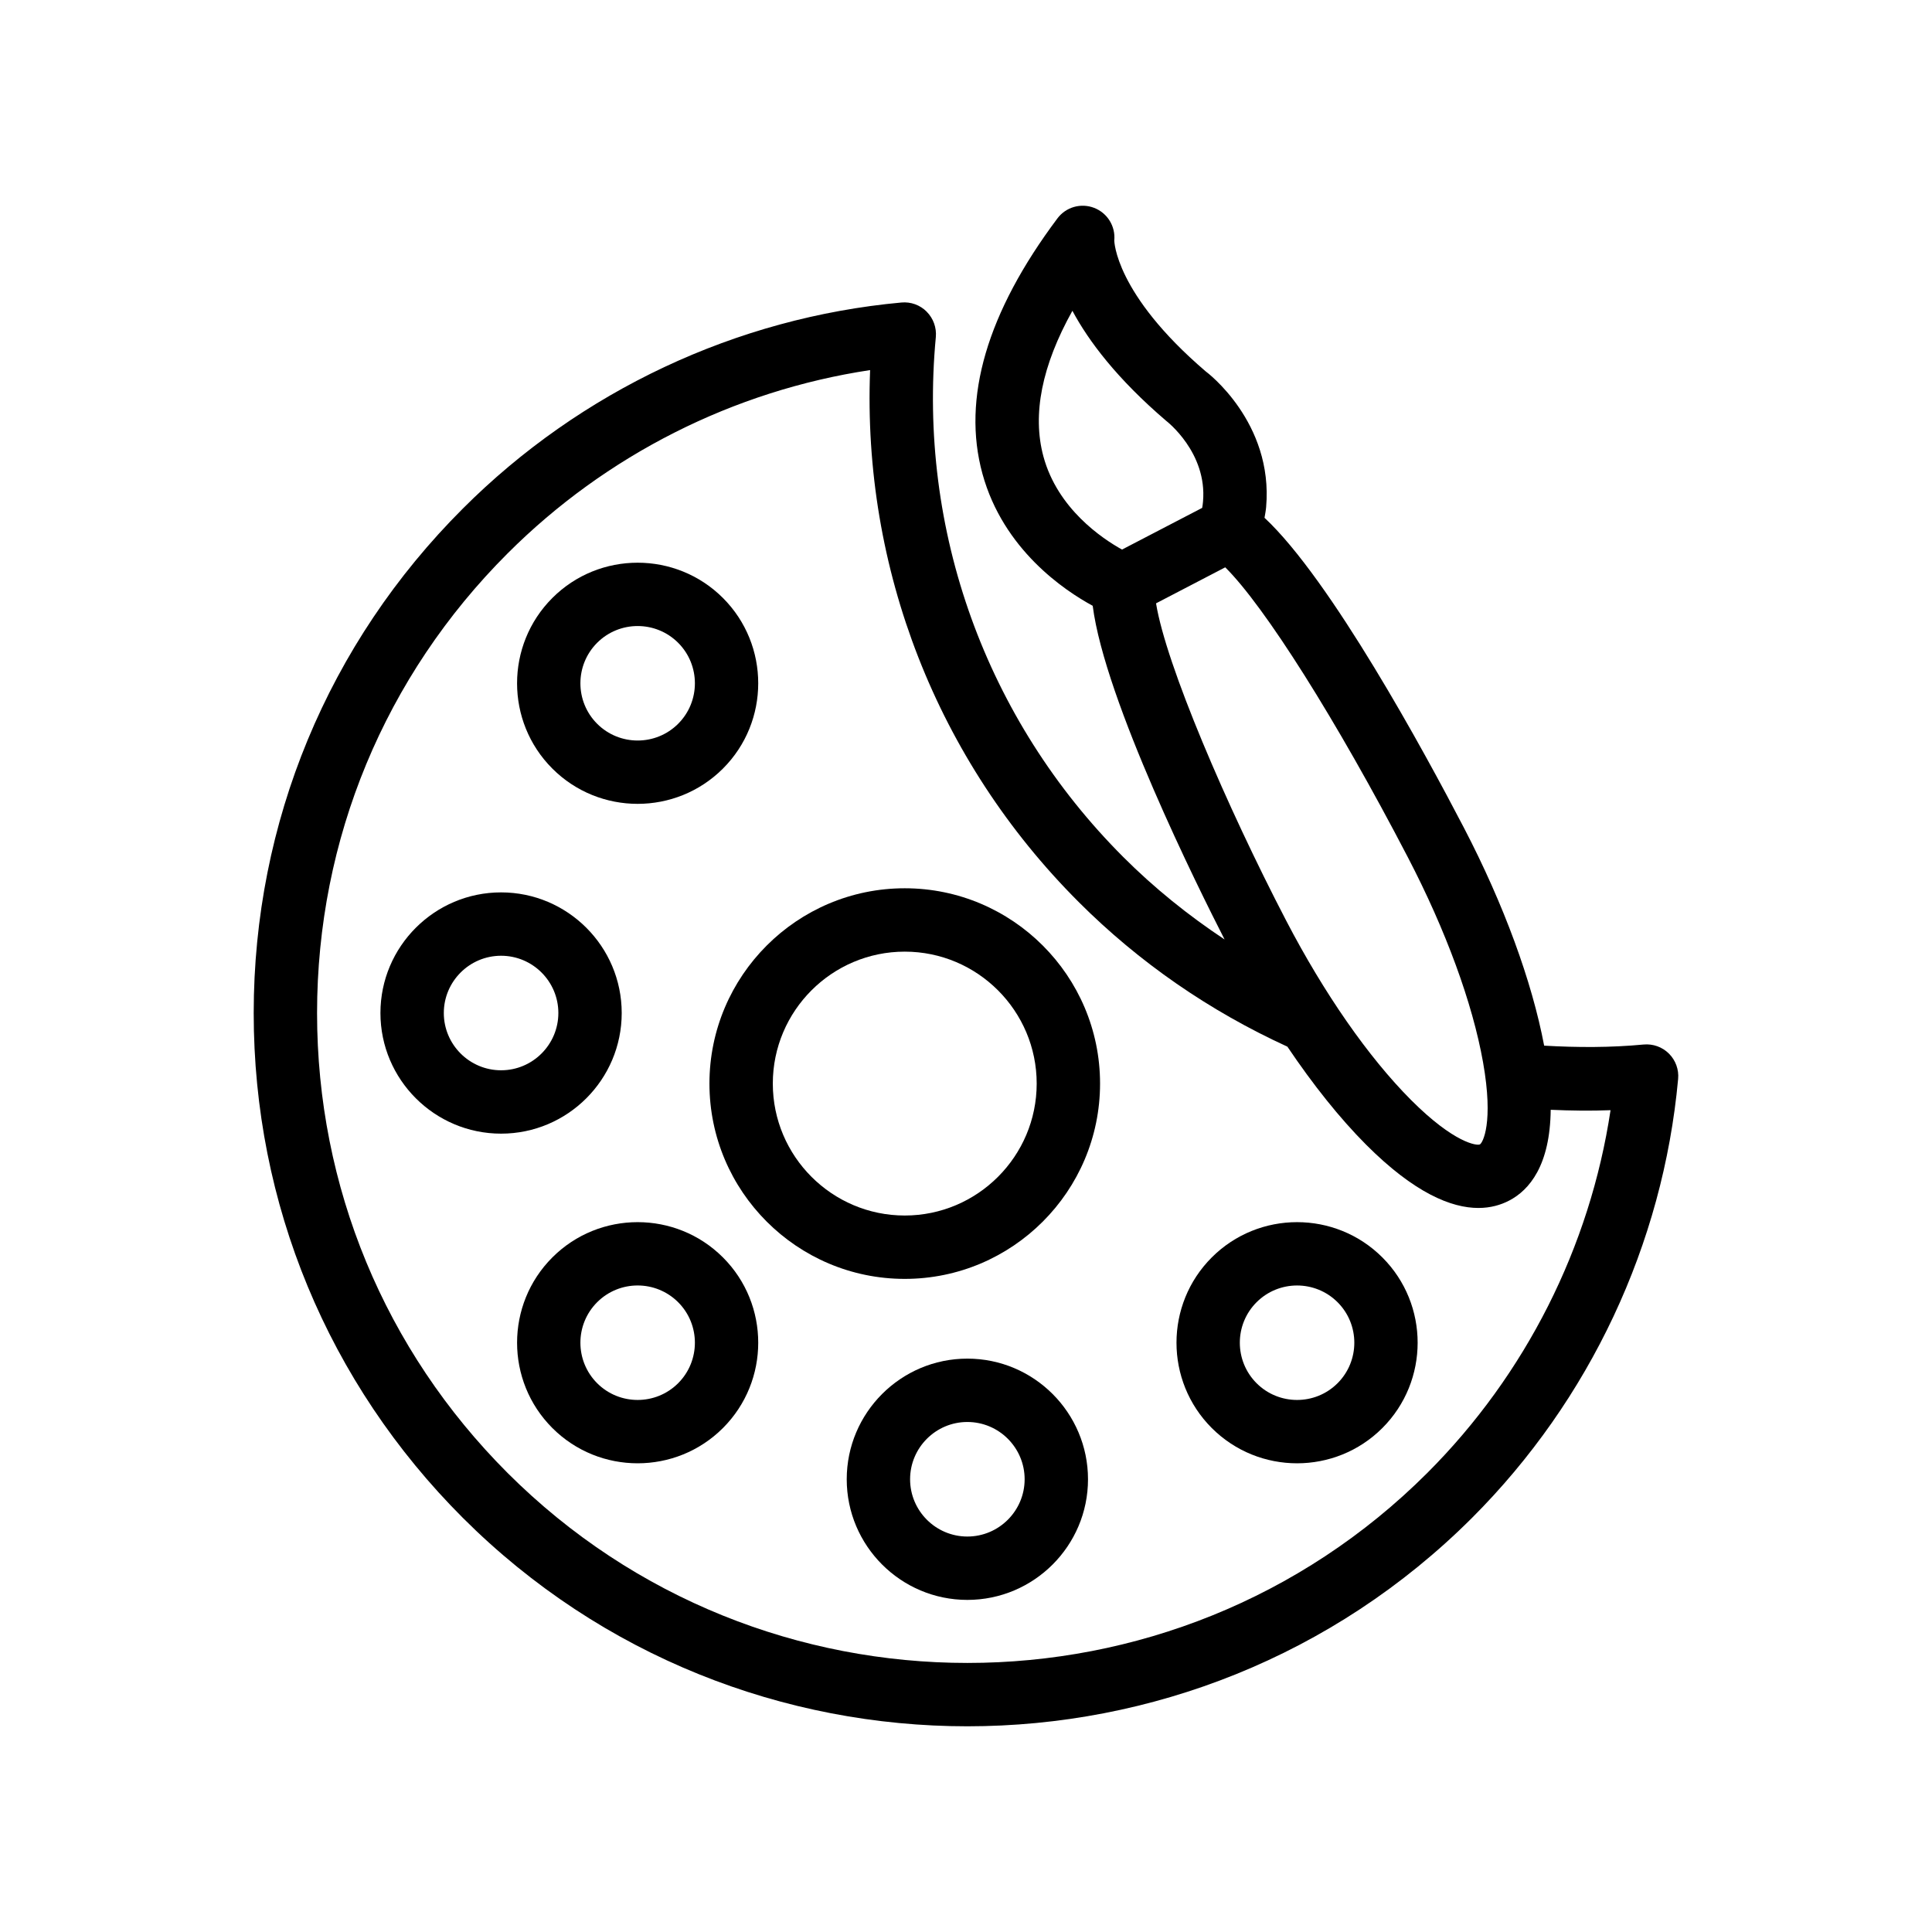
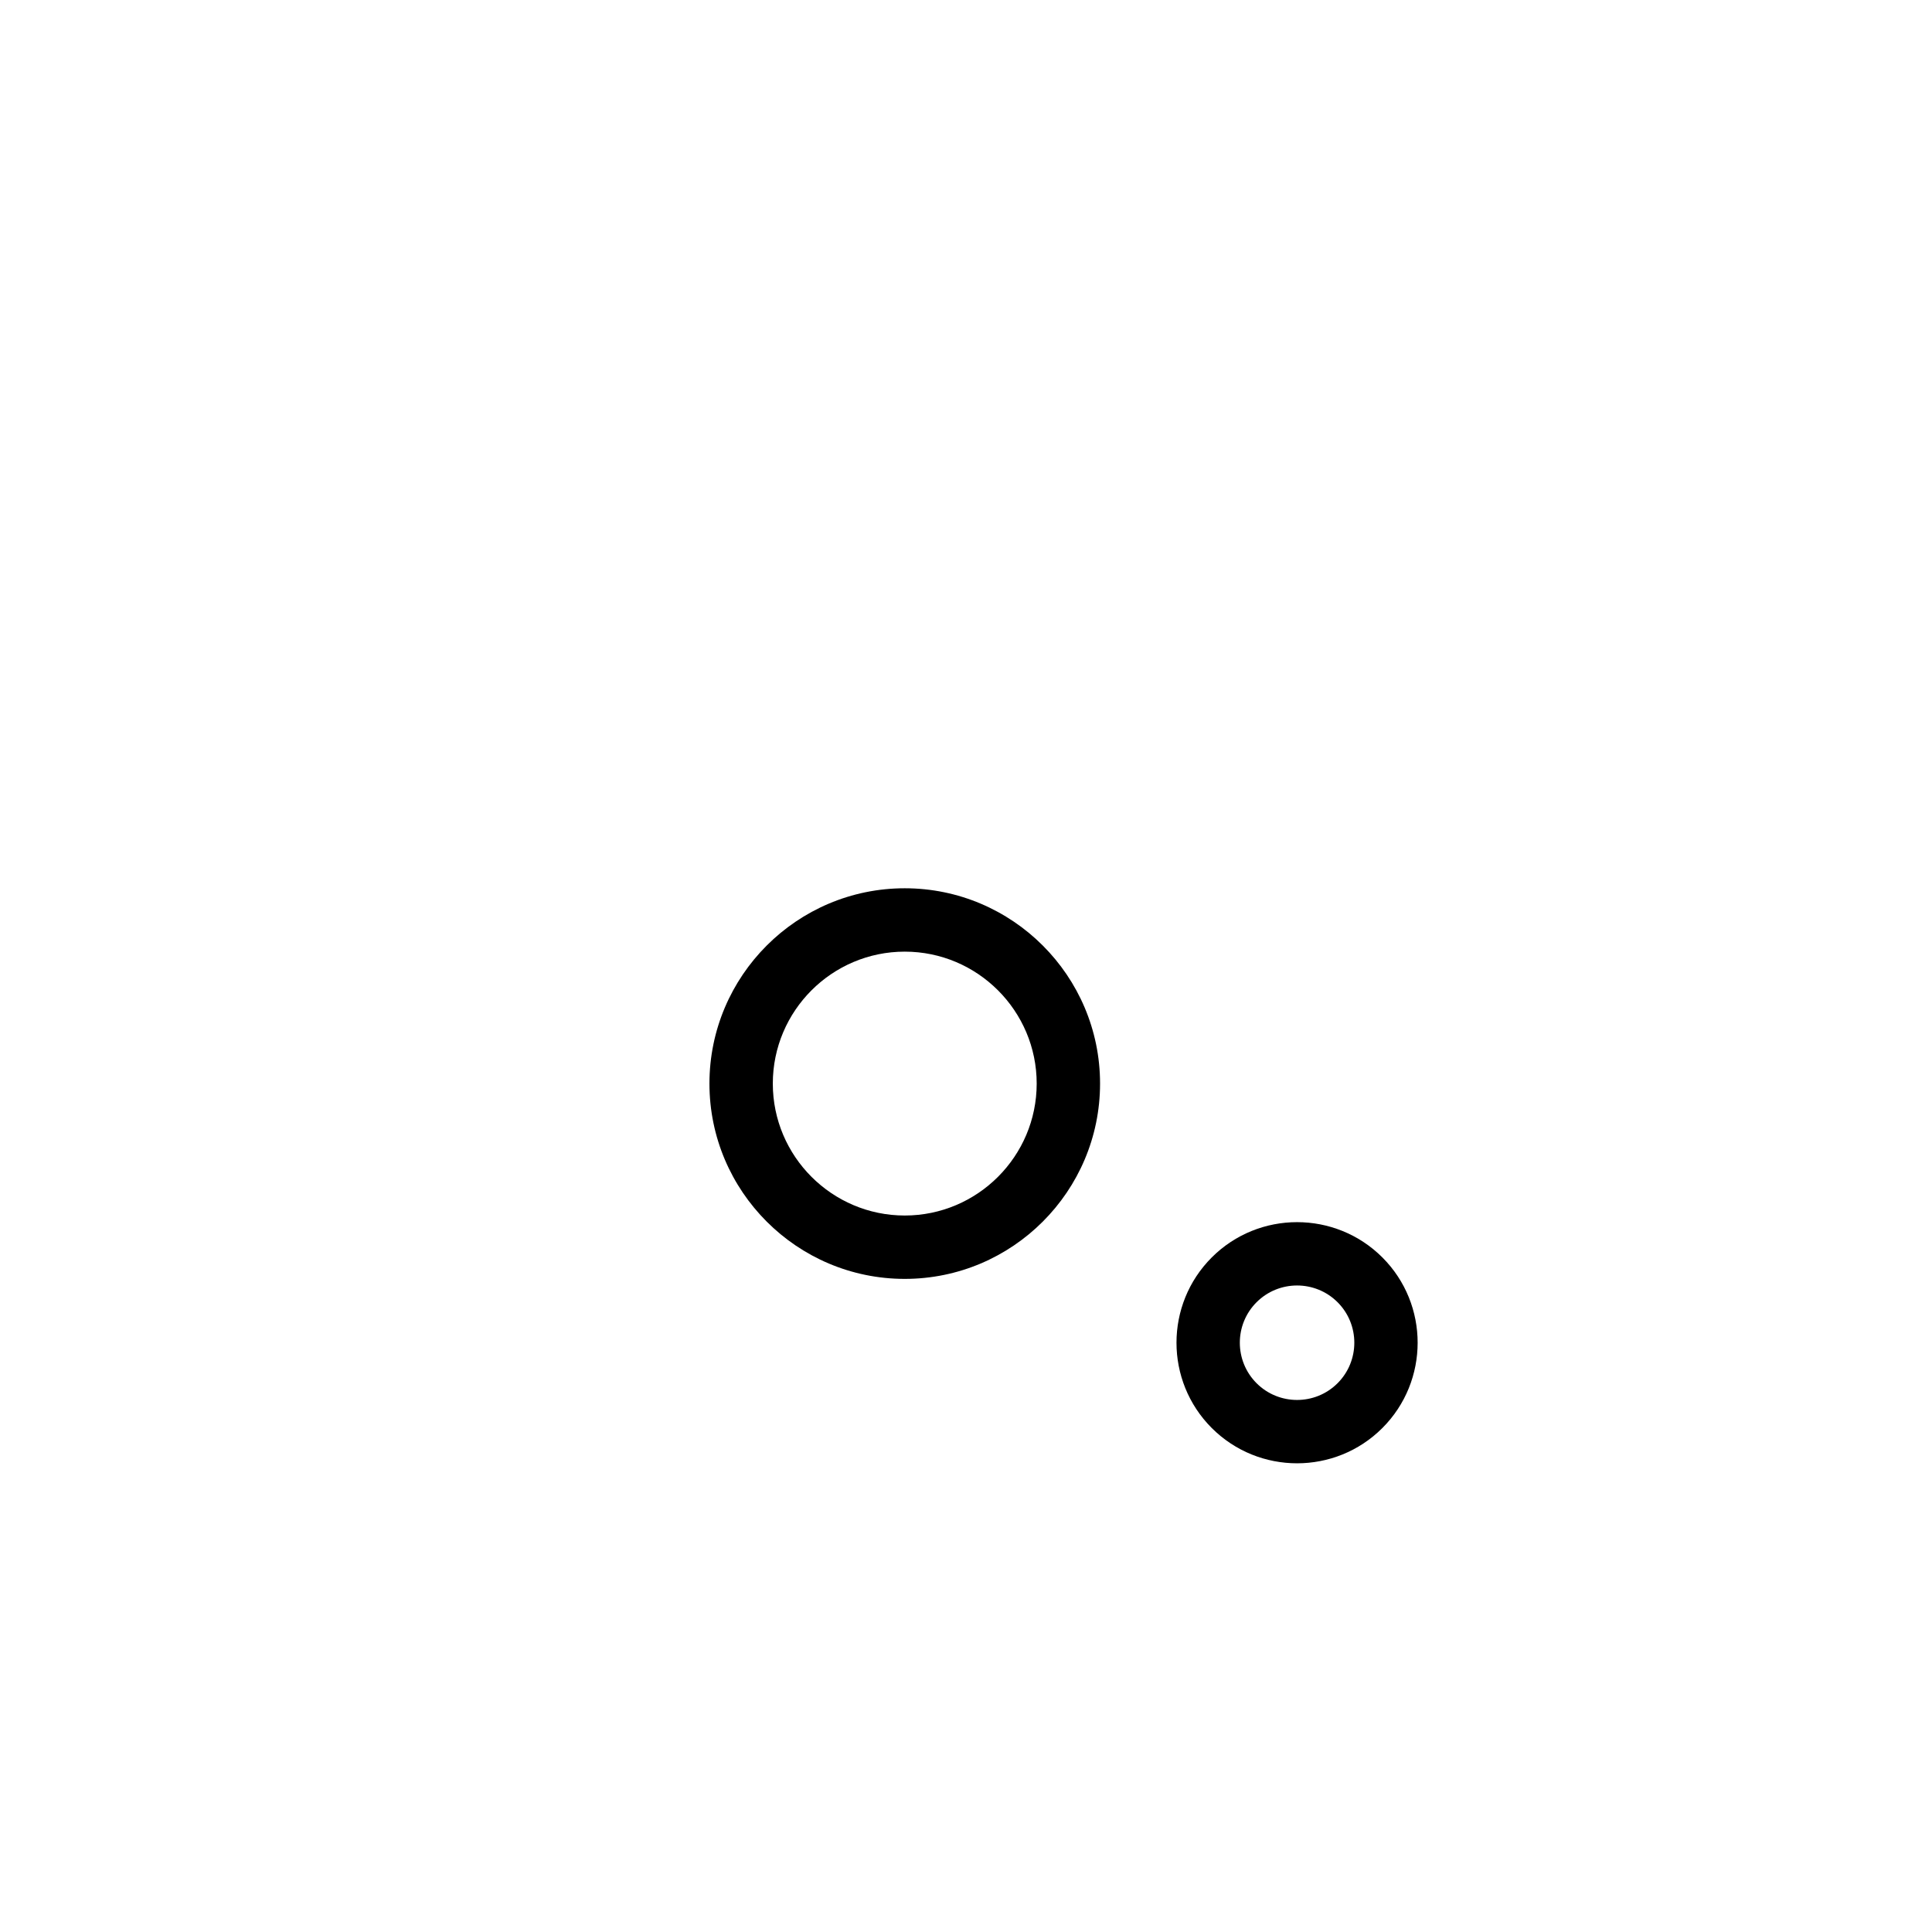
<svg xmlns="http://www.w3.org/2000/svg" fill="#000000" width="800px" height="800px" version="1.1" viewBox="144 144 512 512">
  <g>
-     <path d="m389.59 226.6c-1.762-1.766-4.191-2.66-6.711-2.43-43.738 4.004-85.016 23.402-116.22 54.609-35.73 35.688-55.414 83.16-55.426 133.67-0.012 50.527 19.668 98.043 55.426 133.8 36.867 36.828 85.293 55.238 133.72 55.238 48.43-0.004 96.863-18.418 133.73-55.242 31.215-31.215 50.609-72.516 54.613-116.31 0.23-2.488-0.664-4.949-2.43-6.711-1.77-1.766-4.223-2.644-6.719-2.414-8.707 0.828-17.543 0.809-26.355 0.301-3.231-17.043-10.684-37.406-21.215-57.652-10.531-20.242-35.352-65.891-52.891-82.238 0.156-0.934 0.344-1.859 0.426-2.805 1.984-22.52-15.766-35.84-16.031-36.008-24.133-20.66-24.191-34.656-24.211-34.656 0.375-3.75-1.801-7.289-5.312-8.656-3.527-1.367-7.512-0.227-9.762 2.793-18.664 24.918-25.348 47.684-19.863 67.66 5.523 20.117 21.781 30.965 29.223 34.996 3.191 25.035 28.094 75.031 34.949 88.426-9.594-6.363-18.605-13.605-26.84-21.84-36.395-36.398-54.504-86.629-49.684-137.8 0.227-2.488-0.656-4.953-2.422-6.723zm30.922 38.348c-2.996-11.129-0.414-24.059 7.688-38.586 4.305 8.035 11.816 18.016 24.875 29.184 0.109 0.082 10.883 8.383 9.738 21.375-0.051 0.562-0.121 1.121-0.223 1.672l-5.332 2.773-15.906 8.273c-5.273-2.918-17.098-10.836-20.84-24.691zm48.191 29.398c10.426 10.336 29.398 40.32 48.402 76.855 10.059 19.336 17.133 38.621 19.918 54.312 2.863 16.129-0.121 21.391-0.832 21.758-0.691 0.395-6.734-0.215-18.293-11.809-11.246-11.289-22.98-28.152-33.043-47.48-15.812-30.398-31.855-67.824-34.492-84.094zm-38.887 88.652c16.098 16.094 34.742 28.938 55.355 38.375 6.789 10.078 13.863 18.957 20.828 25.945 12.879 12.918 22.668 16.805 29.793 16.805 3.262 0 5.965-0.816 8.148-1.953 5.348-2.781 10.852-9.316 11.012-24.062 5.293 0.23 10.59 0.316 15.859 0.102-5.449 36.219-22.48 70.059-48.574 96.148-67.188 67.121-176.52 67.117-243.71 0.004-32.574-32.578-50.512-75.875-50.5-121.91 0.008-46.023 17.941-89.273 50.5-121.8 26.094-26.09 59.898-43.121 96.062-48.574-2.07 52.555 17.738 103.43 55.23 140.92z" />
-     <path d="m312.98 357.03c8.188 0 16.375-3.117 22.609-9.348 12.465-12.461 12.465-32.742 0-45.211-12.473-12.465-32.754-12.465-45.211 0-12.465 12.469-12.465 32.75 0 45.211 6.231 6.234 14.414 9.348 22.602 9.348zm-10.727-42.684c2.961-2.957 6.844-4.438 10.73-4.438s7.773 1.48 10.734 4.438c5.918 5.922 5.918 15.547 0 21.465-5.922 5.914-15.543 5.914-21.465 0-5.918-5.918-5.918-15.543 0-21.465z" />
    <path d="m487.74 531.79c8.184 0 16.375-3.117 22.602-9.348 12.465-12.469 12.465-32.75 0-45.211-12.465-12.465-32.746-12.465-45.211 0-12.465 12.461-12.465 32.742 0 45.211 6.238 6.231 14.422 9.348 22.609 9.348zm-10.734-42.688c5.922-5.914 15.543-5.914 21.465 0 5.918 5.918 5.918 15.543 0 21.465-5.922 5.914-15.543 5.914-21.465 0-5.918-5.922-5.918-15.547 0-21.465z" />
-     <path d="m290.38 477.23c-12.465 12.461-12.465 32.742 0 45.211 6.231 6.231 14.414 9.348 22.602 9.348s16.375-3.117 22.609-9.348c12.465-12.469 12.465-32.75 0-45.211-12.473-12.465-32.746-12.465-45.211 0zm33.336 33.336c-5.922 5.914-15.543 5.914-21.465 0-5.918-5.922-5.918-15.547 0-21.465 2.961-2.957 6.844-4.438 10.73-4.438s7.773 1.48 10.734 4.438c5.918 5.918 5.918 15.543 0 21.465z" />
-     <path d="m308.76 412.46c0-17.625-14.344-31.969-31.969-31.969-17.629 0-31.973 14.344-31.973 31.969s14.344 31.969 31.973 31.969c17.629 0 31.969-14.344 31.969-31.969zm-31.965 15.176c-8.367 0-15.18-6.805-15.18-15.176 0-8.367 6.809-15.176 15.18-15.176 8.367 0 15.176 6.805 15.176 15.176-0.004 8.367-6.809 15.176-15.176 15.176z" />
-     <path d="m400.36 504.05c-17.625 0-31.969 14.344-31.969 31.973 0 17.625 14.344 31.969 31.969 31.969 17.629 0 31.973-14.344 31.973-31.969-0.004-17.629-14.344-31.973-31.973-31.973zm0 47.148c-8.367 0-15.176-6.805-15.176-15.176 0-8.367 6.805-15.18 15.176-15.18 8.367 0 15.18 6.809 15.18 15.18-0.004 8.367-6.812 15.176-15.18 15.176z" />
    <path d="m332.01 431.16c0 28.539 23.219 51.758 51.758 51.758s51.758-23.219 51.758-51.758c0-28.539-23.219-51.758-51.758-51.758s-51.758 23.219-51.758 51.758zm51.758-34.965c19.277 0 34.965 15.688 34.965 34.965s-15.688 34.965-34.965 34.965-34.965-15.688-34.965-34.965 15.688-34.965 34.965-34.965z" />
  </g>
</svg>